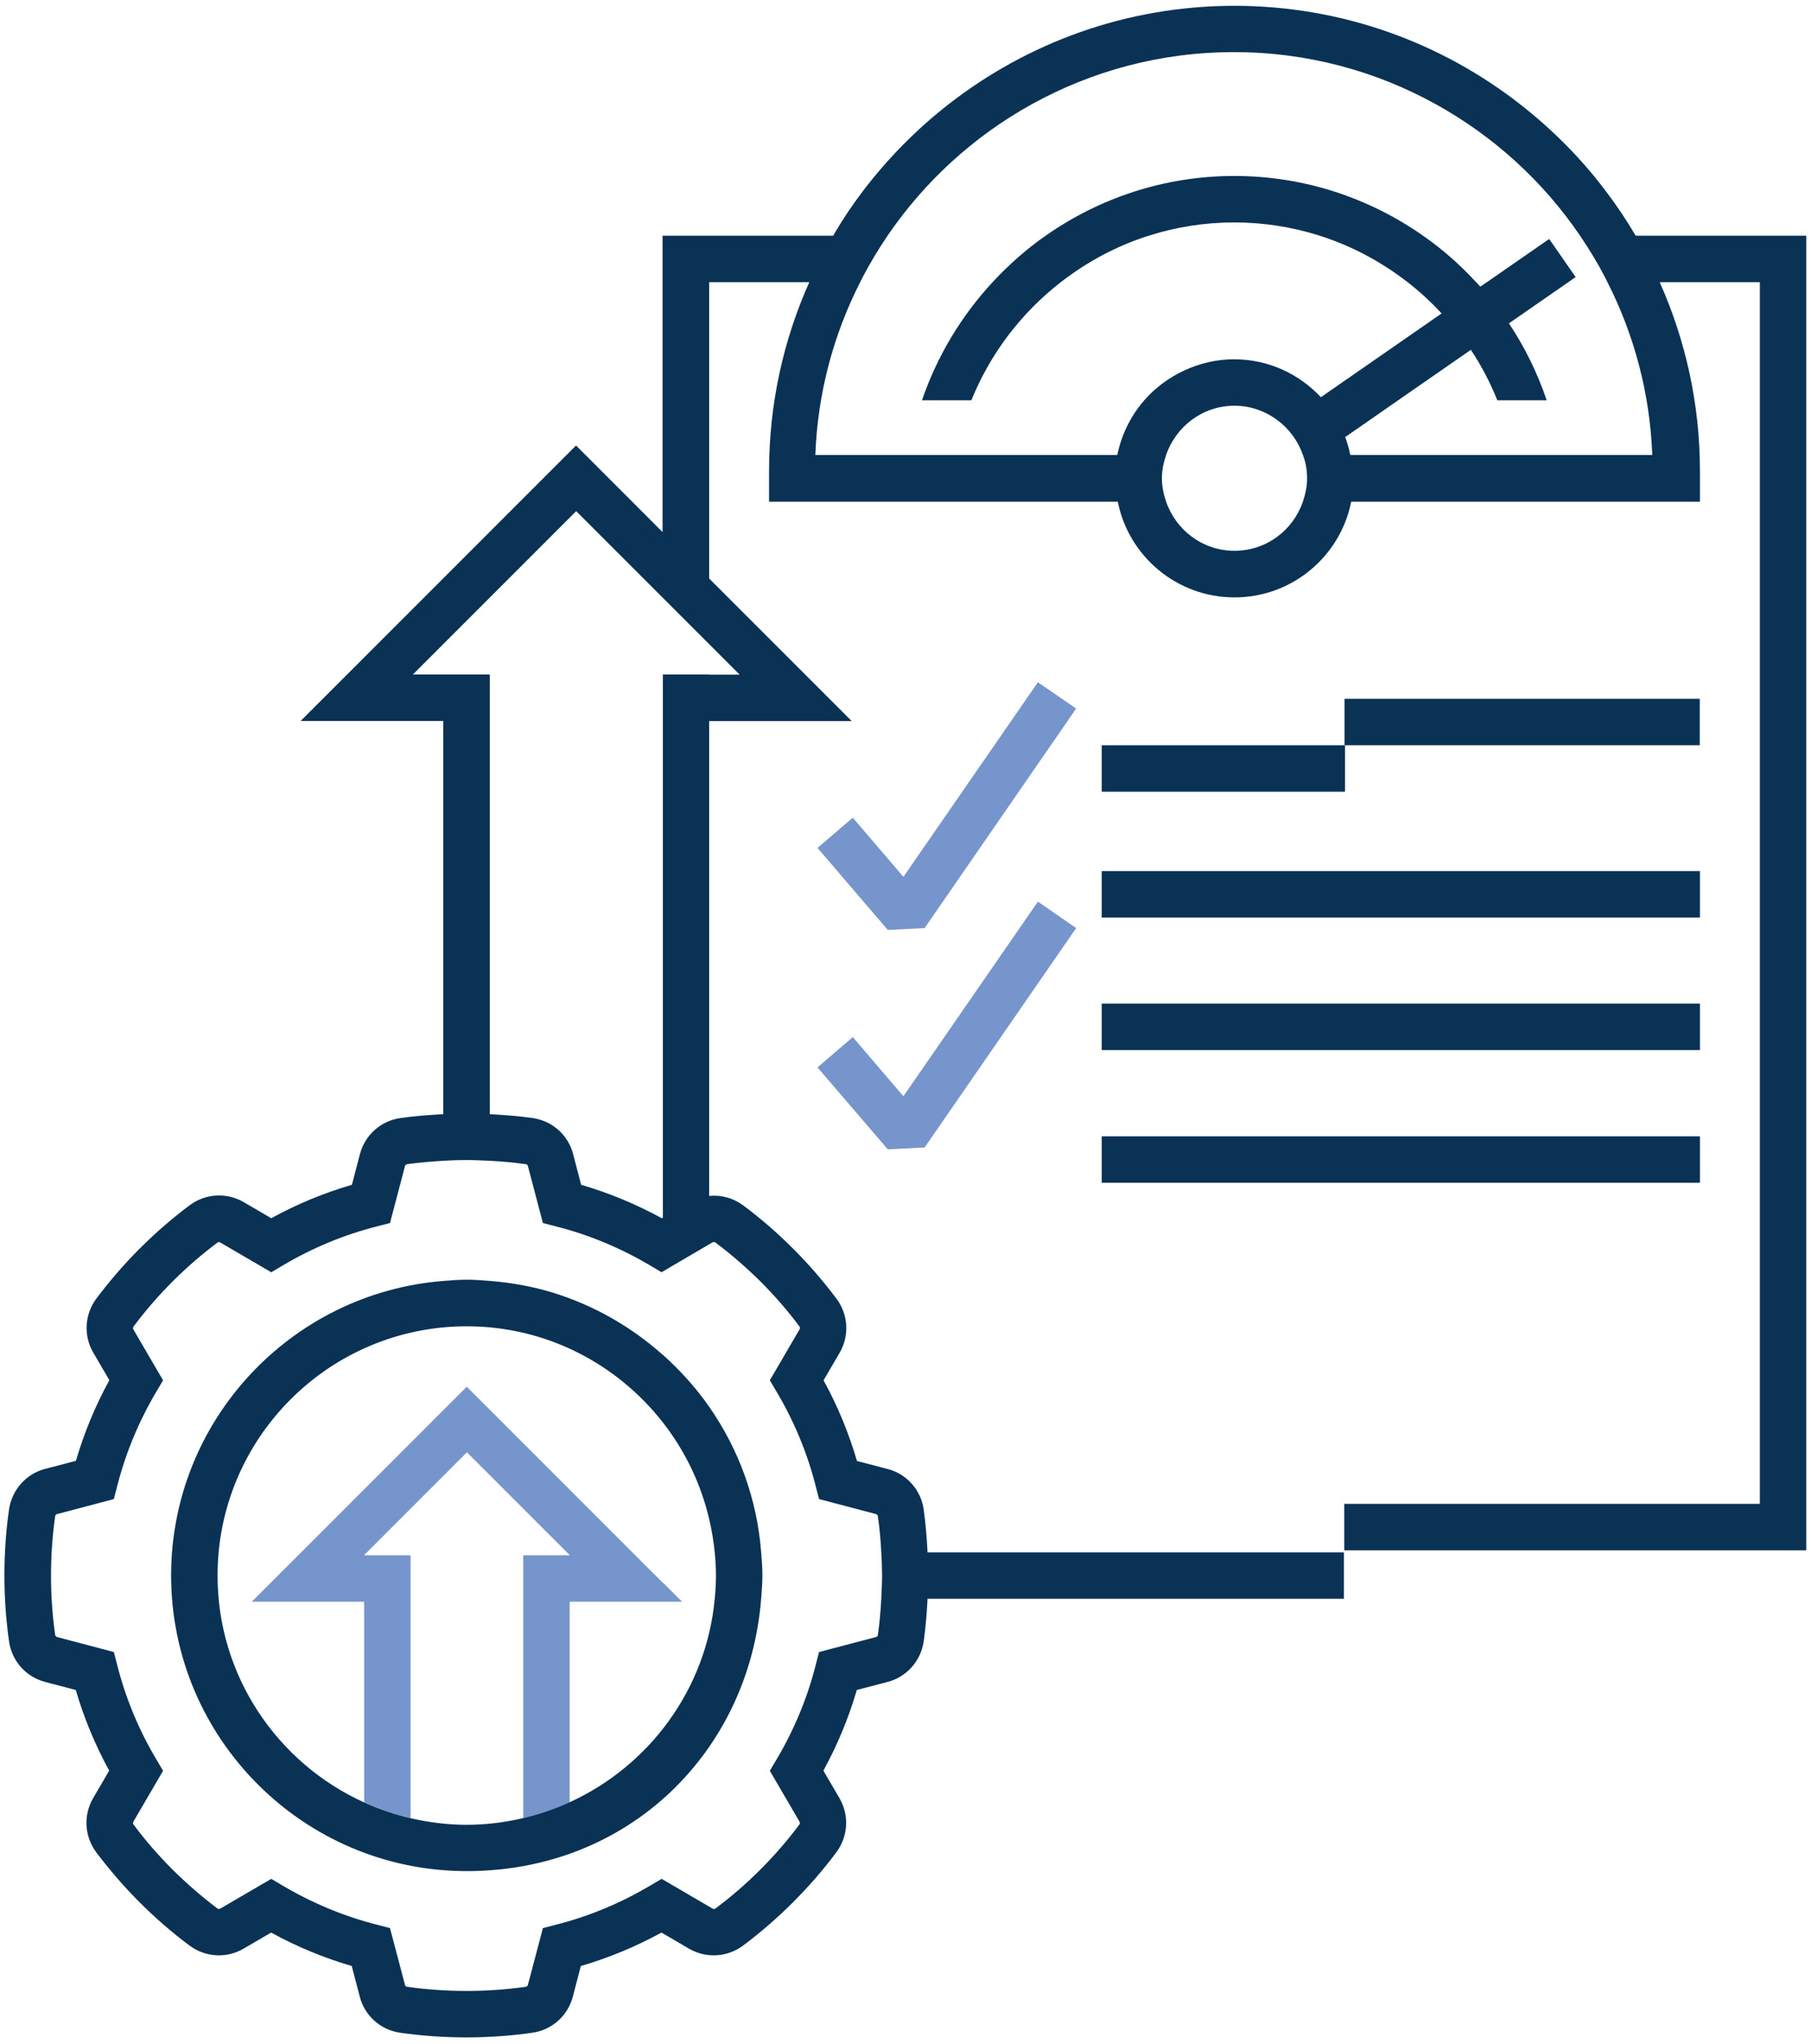
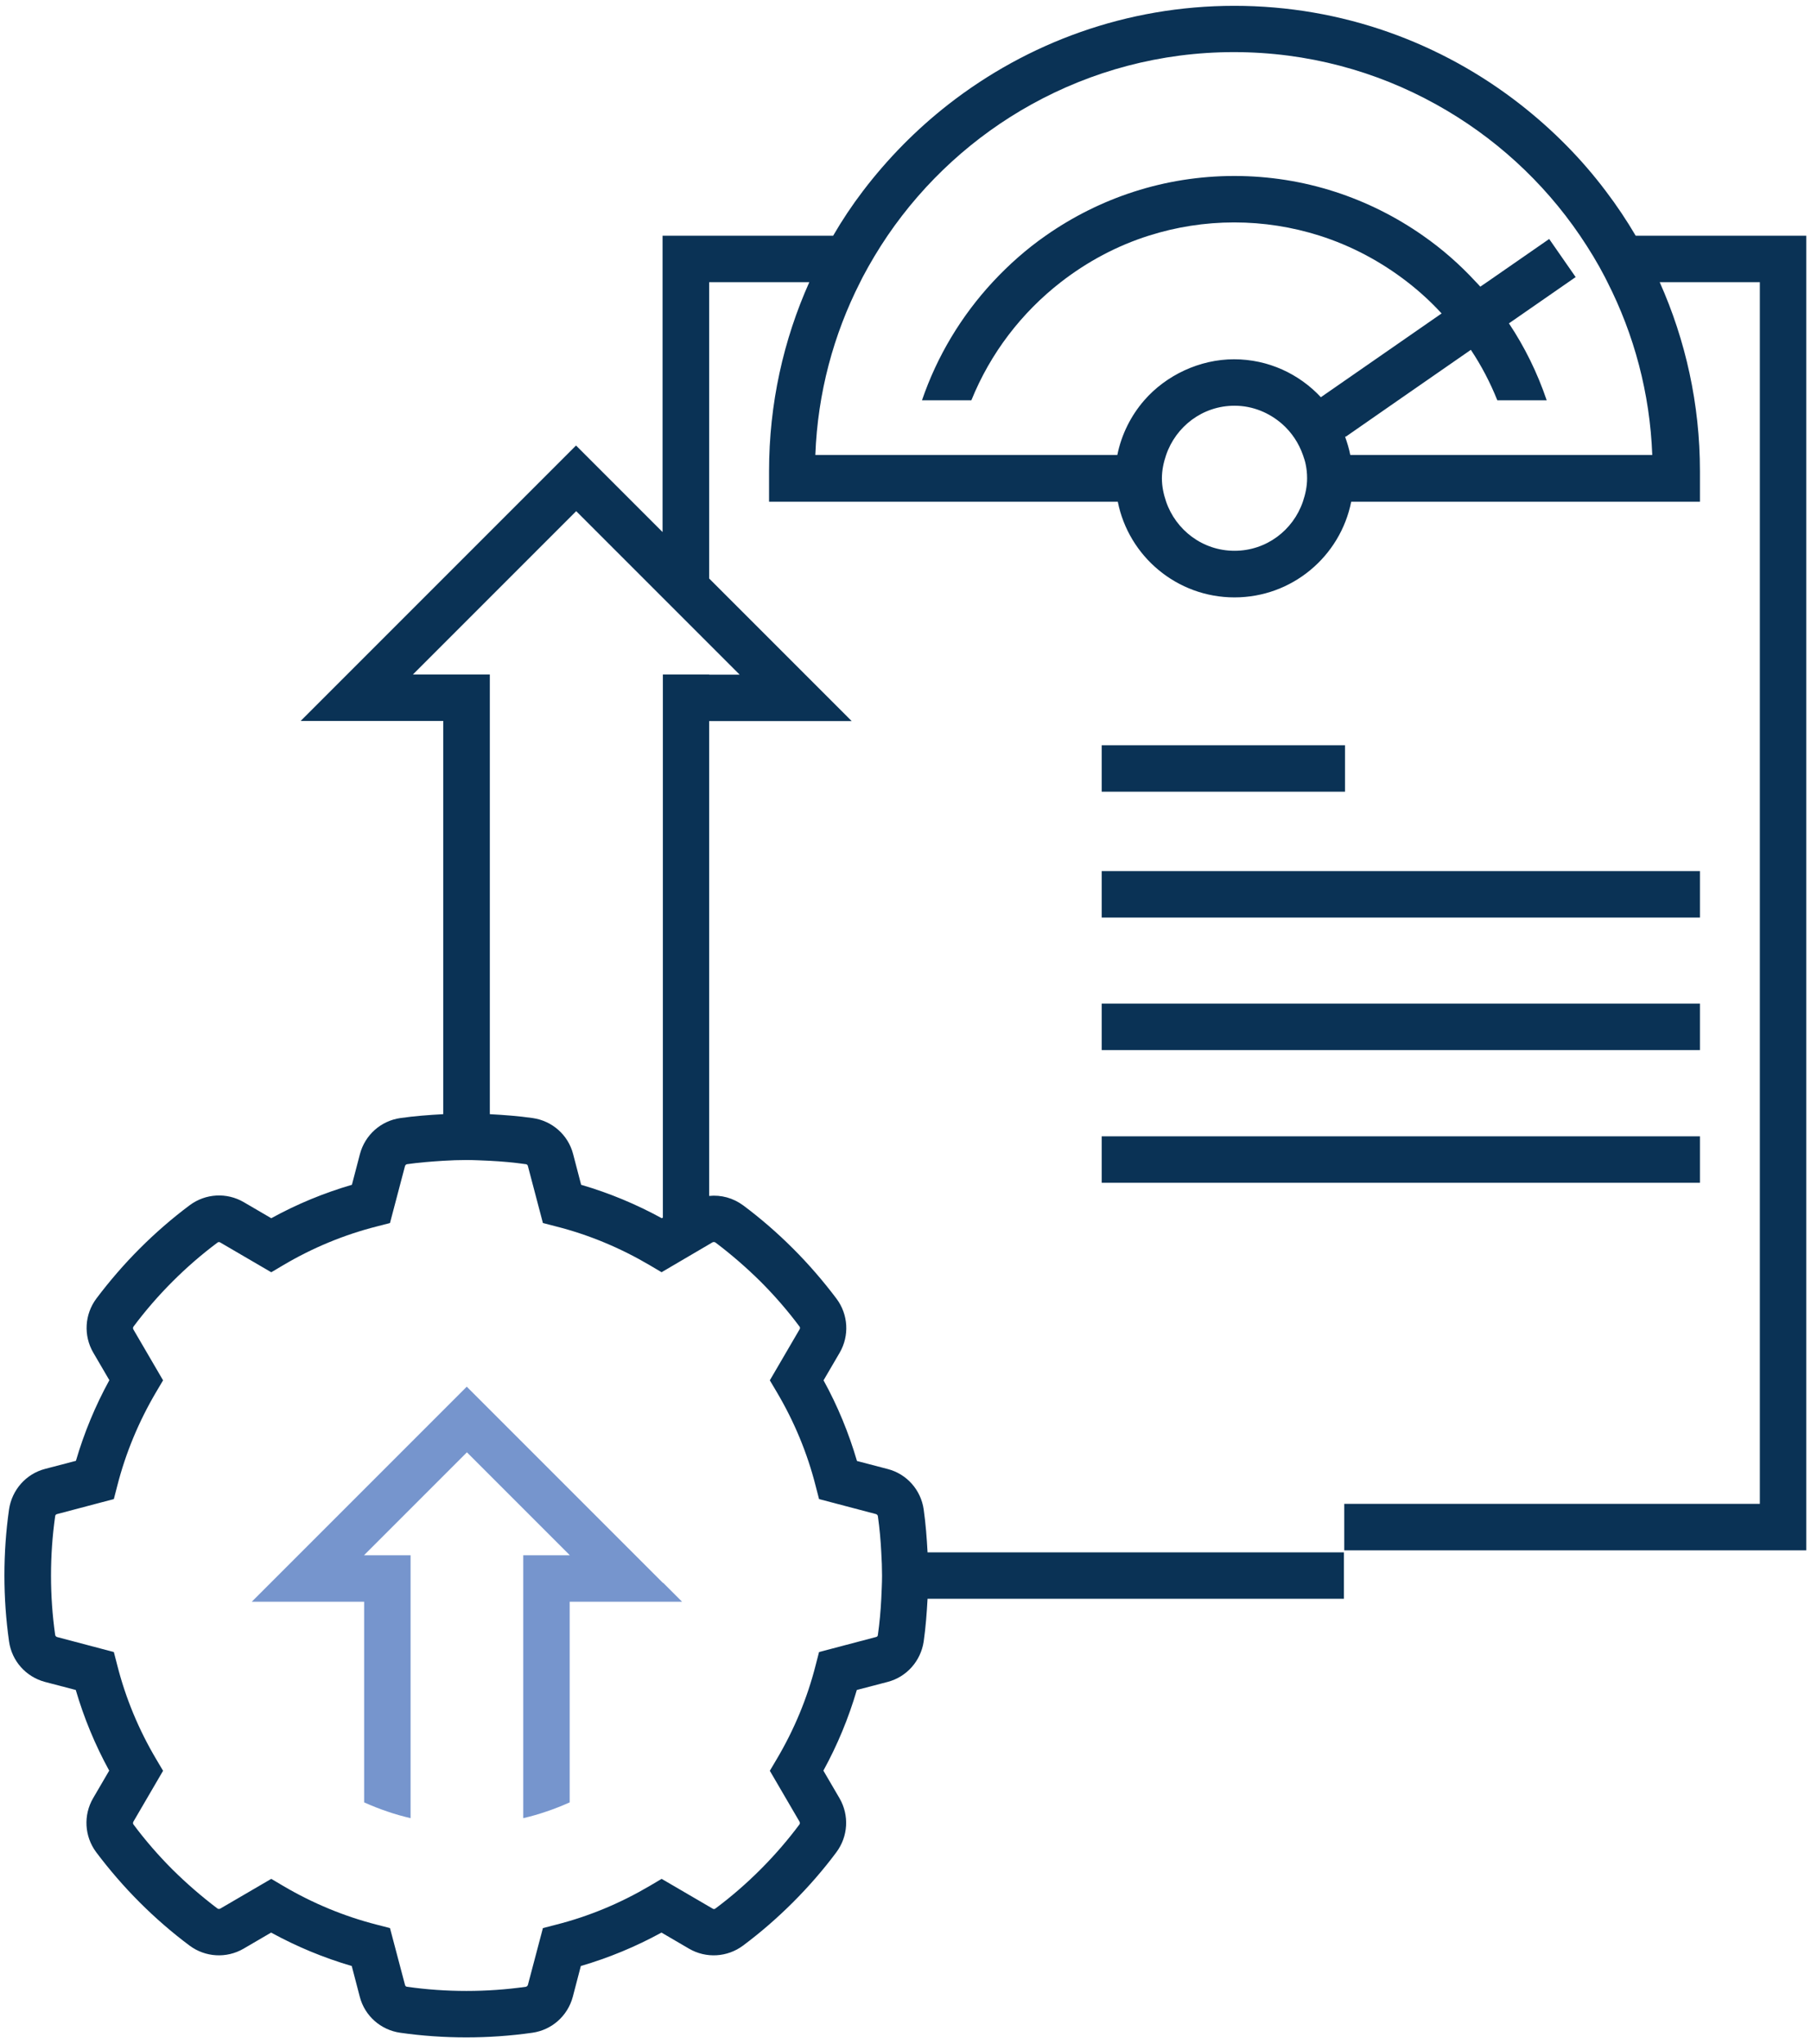
<svg xmlns="http://www.w3.org/2000/svg" width="117" height="132" viewBox="0 0 117 132" fill="none">
  <g clip-path="url(#clip0_35_1046)">
-     <path d="M59.735 59.946L69.525 45.766L67.055 44.066L58.365 56.636L55.095 52.816L52.815 54.766L57.355 60.066L59.735 59.946Z" fill="#7695CD" />
-     <path d="M58.365 70.806L55.095 66.986L52.815 68.946L57.355 74.236L59.735 74.116L69.525 59.946L67.055 58.236L58.365 70.806Z" fill="#7695CD" />
    <path d="M42.825 102.236L30.155 89.566L16.265 103.456H23.525V116.416C24.015 116.636 24.515 116.836 25.025 117.006C25.515 117.176 26.015 117.316 26.525 117.436V100.456H23.515L30.165 93.806L36.815 100.456H33.805V117.436C34.315 117.316 34.815 117.176 35.305 117.006C35.815 116.836 36.315 116.636 36.805 116.416V103.456H44.065L43.875 103.266L42.845 102.236H42.825Z" fill="#7695CD" />
    <path d="M105.675 15.226C105.085 14.226 104.445 13.266 103.745 12.346C102.165 10.246 100.305 8.376 98.235 6.756C93.135 2.766 86.715 0.376 79.745 0.376C72.775 0.376 66.365 2.766 61.255 6.756C59.185 8.376 57.335 10.256 55.745 12.346C55.045 13.266 54.405 14.226 53.825 15.226H42.805V34.366L37.215 28.776L19.425 46.566H28.635V71.966C27.705 72.016 26.775 72.086 25.865 72.216C24.605 72.396 23.585 73.306 23.255 74.536L22.735 76.526C20.925 77.056 19.175 77.776 17.525 78.686L15.745 77.646C14.645 77.006 13.275 77.086 12.255 77.846C11.115 78.696 10.035 79.636 9.025 80.646C8.015 81.656 7.075 82.746 6.225 83.876C5.465 84.896 5.385 86.266 6.025 87.366L7.065 89.146C6.155 90.806 5.435 92.546 4.905 94.356L2.915 94.876C1.685 95.196 0.775 96.226 0.585 97.486C0.385 98.886 0.285 100.326 0.285 101.756C0.285 103.186 0.385 104.616 0.585 106.026C0.765 107.286 1.675 108.306 2.905 108.636L4.895 109.156C5.425 110.966 6.145 112.706 7.055 114.366L6.015 116.146C5.375 117.246 5.455 118.616 6.215 119.636C7.065 120.766 8.005 121.856 9.015 122.866C10.025 123.876 11.105 124.816 12.245 125.666C13.265 126.426 14.635 126.506 15.735 125.866L17.515 124.826C19.175 125.736 20.915 126.456 22.725 126.986L23.245 128.976C23.565 130.206 24.595 131.116 25.855 131.296C27.255 131.496 28.695 131.596 30.125 131.596C31.555 131.596 32.985 131.496 34.395 131.296C35.655 131.116 36.675 130.206 37.005 128.976L37.525 126.986C39.335 126.456 41.075 125.736 42.735 124.826L44.515 125.866C45.615 126.506 46.985 126.426 48.005 125.666C49.145 124.816 50.225 123.876 51.235 122.866C52.245 121.856 53.195 120.766 54.035 119.636C54.795 118.616 54.875 117.246 54.235 116.146L53.195 114.366C54.105 112.706 54.825 110.966 55.355 109.156L57.345 108.636C58.575 108.316 59.485 107.286 59.675 106.026C59.805 105.116 59.875 104.186 59.925 103.266H86.825V100.266H59.925C59.875 99.336 59.805 98.416 59.675 97.496C59.495 96.236 58.585 95.206 57.355 94.886L55.365 94.366C54.835 92.556 54.115 90.806 53.205 89.156L54.245 87.376C54.885 86.276 54.805 84.906 54.045 83.886C53.195 82.756 52.255 81.666 51.245 80.656C50.235 79.646 49.155 78.706 48.015 77.856C47.365 77.376 46.585 77.166 45.815 77.246V46.576H55.025L45.815 37.366V18.226H52.285C50.615 21.956 49.685 26.086 49.685 30.436V32.406H72.215C72.915 35.926 76.025 38.586 79.755 38.586C83.485 38.586 86.595 35.926 87.295 32.406H109.825V30.436C109.825 26.096 108.895 21.966 107.225 18.226H113.695V97.136H86.845V100.136H116.695V15.226H105.675ZM45.825 43.566H42.825V78.646L42.755 78.686C41.095 77.776 39.355 77.056 37.545 76.526L37.025 74.536C36.705 73.306 35.675 72.396 34.415 72.216C33.505 72.086 32.585 72.016 31.645 71.966V43.566H26.675L37.225 33.016L42.815 38.606L45.815 41.606L47.785 43.576H45.815L45.825 43.566ZM46.225 80.256C47.245 81.026 48.225 81.876 49.135 82.776C50.045 83.686 50.895 84.666 51.655 85.686C51.695 85.736 51.695 85.806 51.655 85.866L49.735 89.156L50.185 89.916C51.305 91.806 52.155 93.846 52.695 95.976L52.915 96.826L56.595 97.796C56.655 97.816 56.705 97.866 56.715 97.926C56.825 98.696 56.895 99.486 56.935 100.266C56.965 100.766 56.985 101.266 56.985 101.766C56.985 102.266 56.955 102.766 56.935 103.266C56.895 104.046 56.825 104.836 56.715 105.606C56.715 105.666 56.665 105.726 56.595 105.736L52.915 106.706L52.695 107.556C52.155 109.686 51.305 111.726 50.185 113.616L49.735 114.376L51.655 117.666C51.685 117.726 51.685 117.786 51.645 117.846C50.885 118.866 50.035 119.846 49.125 120.756C48.215 121.666 47.235 122.516 46.215 123.276C46.165 123.316 46.095 123.316 46.035 123.276L42.745 121.356L41.985 121.806C40.085 122.926 38.055 123.776 35.925 124.316L35.075 124.536L34.105 128.206C34.085 128.266 34.035 128.316 33.975 128.326C31.455 128.686 28.815 128.686 26.295 128.326C26.235 128.326 26.175 128.266 26.165 128.206L25.195 124.536L24.345 124.316C22.225 123.776 20.185 122.926 18.285 121.806L17.525 121.356L14.235 123.276C14.175 123.306 14.105 123.306 14.055 123.276C13.035 122.506 12.055 121.656 11.145 120.756C10.235 119.846 9.385 118.866 8.625 117.846C8.585 117.796 8.585 117.726 8.615 117.666L10.535 114.376L10.085 113.616C8.965 111.726 8.115 109.686 7.575 107.556L7.355 106.706L3.685 105.736C3.625 105.716 3.575 105.666 3.565 105.606C3.385 104.346 3.295 103.056 3.295 101.766C3.295 100.476 3.385 99.186 3.565 97.926C3.565 97.866 3.625 97.806 3.685 97.796L7.355 96.826L7.575 95.976C8.115 93.856 8.965 91.816 10.085 89.916L10.535 89.156L8.615 85.866C8.585 85.806 8.585 85.746 8.625 85.686C9.385 84.666 10.235 83.686 11.145 82.776C12.055 81.866 13.035 81.016 14.055 80.256C14.105 80.216 14.175 80.216 14.235 80.256L17.525 82.176L18.285 81.726C20.175 80.606 22.215 79.756 24.345 79.216L25.195 78.996L26.165 75.316C26.185 75.256 26.235 75.206 26.295 75.196C27.065 75.086 27.845 75.026 28.635 74.976C29.135 74.946 29.635 74.926 30.135 74.926C30.635 74.926 31.135 74.956 31.635 74.976C32.425 75.016 33.205 75.086 33.975 75.196C34.035 75.196 34.095 75.256 34.105 75.316L35.075 78.996L35.925 79.216C38.055 79.756 40.085 80.606 41.985 81.726L42.745 82.176L42.805 82.136L44.305 81.256L45.805 80.376L46.025 80.246C46.085 80.216 46.155 80.216 46.205 80.246L46.225 80.256ZM84.445 30.896C84.445 31.426 84.335 31.926 84.175 32.396C83.545 34.246 81.815 35.576 79.755 35.576C77.695 35.576 75.965 34.236 75.335 32.396C75.175 31.926 75.065 31.426 75.065 30.896C75.065 30.366 75.175 29.866 75.335 29.396C75.965 27.546 77.695 26.206 79.755 26.206C80.945 26.206 82.015 26.666 82.845 27.396C83.445 27.926 83.905 28.616 84.175 29.386C84.245 29.586 84.315 29.786 84.355 29.996C84.415 30.286 84.445 30.576 84.445 30.886V30.896ZM86.945 28.206L90.325 25.856L95.025 22.596C95.705 23.616 96.275 24.706 96.735 25.856H99.925C99.325 24.086 98.505 22.416 97.485 20.886L101.335 18.216L101.795 17.896L100.085 15.436L96.075 18.216L95.635 18.516C95.545 18.416 95.455 18.316 95.355 18.216C94.325 17.096 93.175 16.086 91.925 15.216C88.465 12.796 84.275 11.366 79.745 11.366C75.215 11.366 71.025 12.796 67.565 15.216C66.315 16.086 65.175 17.096 64.135 18.216C62.115 20.396 60.545 22.986 59.565 25.856H62.755C63.985 22.816 65.995 20.196 68.545 18.216C70.235 16.906 72.145 15.876 74.235 15.216C75.975 14.666 77.825 14.366 79.735 14.366C81.645 14.366 83.495 14.666 85.235 15.216C87.315 15.876 89.235 16.906 90.925 18.216C91.715 18.826 92.455 19.506 93.135 20.246L85.335 25.656C83.935 24.156 81.945 23.206 79.725 23.206C77.505 23.206 75.335 24.236 73.925 25.856C73.065 26.846 72.455 28.056 72.185 29.386H52.675C52.825 25.376 53.855 21.596 55.575 18.216C55.625 18.116 55.675 18.016 55.725 17.916C56.215 16.986 56.755 16.086 57.345 15.216C59.735 11.716 62.915 8.806 66.635 6.746C70.515 4.596 74.965 3.366 79.715 3.366C84.465 3.366 88.915 4.596 92.785 6.746C96.505 8.806 99.695 11.716 102.075 15.216C102.665 16.086 103.215 16.986 103.695 17.916C103.745 18.016 103.795 18.116 103.845 18.216C105.565 21.596 106.595 25.386 106.745 29.386H87.235C87.155 28.976 87.035 28.586 86.895 28.196L86.945 28.206Z" fill="#0A3255" />
    <path d="M86.895 48.136H71.175V51.136H86.895V48.136Z" fill="#0A3255" />
-     <path d="M109.815 45.136H86.865V48.136H109.815V45.136Z" fill="#0A3255" />
    <path d="M109.825 56.266H71.175V59.266H109.825V56.266Z" fill="#0A3255" />
    <path d="M109.825 64.826H71.175V67.826H109.825V64.826Z" fill="#0A3255" />
    <path d="M109.825 73.396H71.175V76.396H109.825V73.396Z" fill="#0A3255" />
-     <path d="M42.825 87.516C40.795 85.706 38.385 84.316 35.725 83.496C34.425 83.096 33.055 82.846 31.655 82.736C31.155 82.696 30.665 82.656 30.155 82.656C29.645 82.656 29.155 82.696 28.655 82.736C18.825 83.506 11.055 91.736 11.055 101.756C11.055 112.286 19.625 120.856 30.155 120.856C40.685 120.856 48.405 113.086 49.175 103.256C49.215 102.756 49.255 102.266 49.255 101.756C49.255 101.246 49.215 100.756 49.175 100.256C48.905 96.786 47.705 93.576 45.825 90.876C44.965 89.636 43.945 88.516 42.825 87.506V87.516ZM46.175 100.266C46.225 100.756 46.255 101.256 46.255 101.766C46.255 102.276 46.225 102.776 46.175 103.266C45.635 109.126 41.925 114.076 36.785 116.416C36.295 116.636 35.795 116.836 35.285 117.006C34.795 117.176 34.295 117.316 33.785 117.436C32.615 117.706 31.405 117.866 30.155 117.866C28.905 117.866 27.685 117.706 26.515 117.436C26.005 117.316 25.505 117.176 25.015 117.006C24.505 116.836 24.005 116.636 23.515 116.416C17.945 113.886 14.055 108.276 14.055 101.766C14.055 92.886 21.275 85.666 30.155 85.666C35.305 85.666 39.875 88.106 42.825 91.876C44.245 93.696 45.285 95.826 45.825 98.156C45.985 98.846 46.105 99.546 46.175 100.266Z" fill="#0A3255" />
  </g>
  <defs>
    <clipPath id="clip0_35_1046">
      <rect width="116.39" height="131.24" fill="white" transform="translate(0.305 0.366)" />
    </clipPath>
  </defs>
</svg>